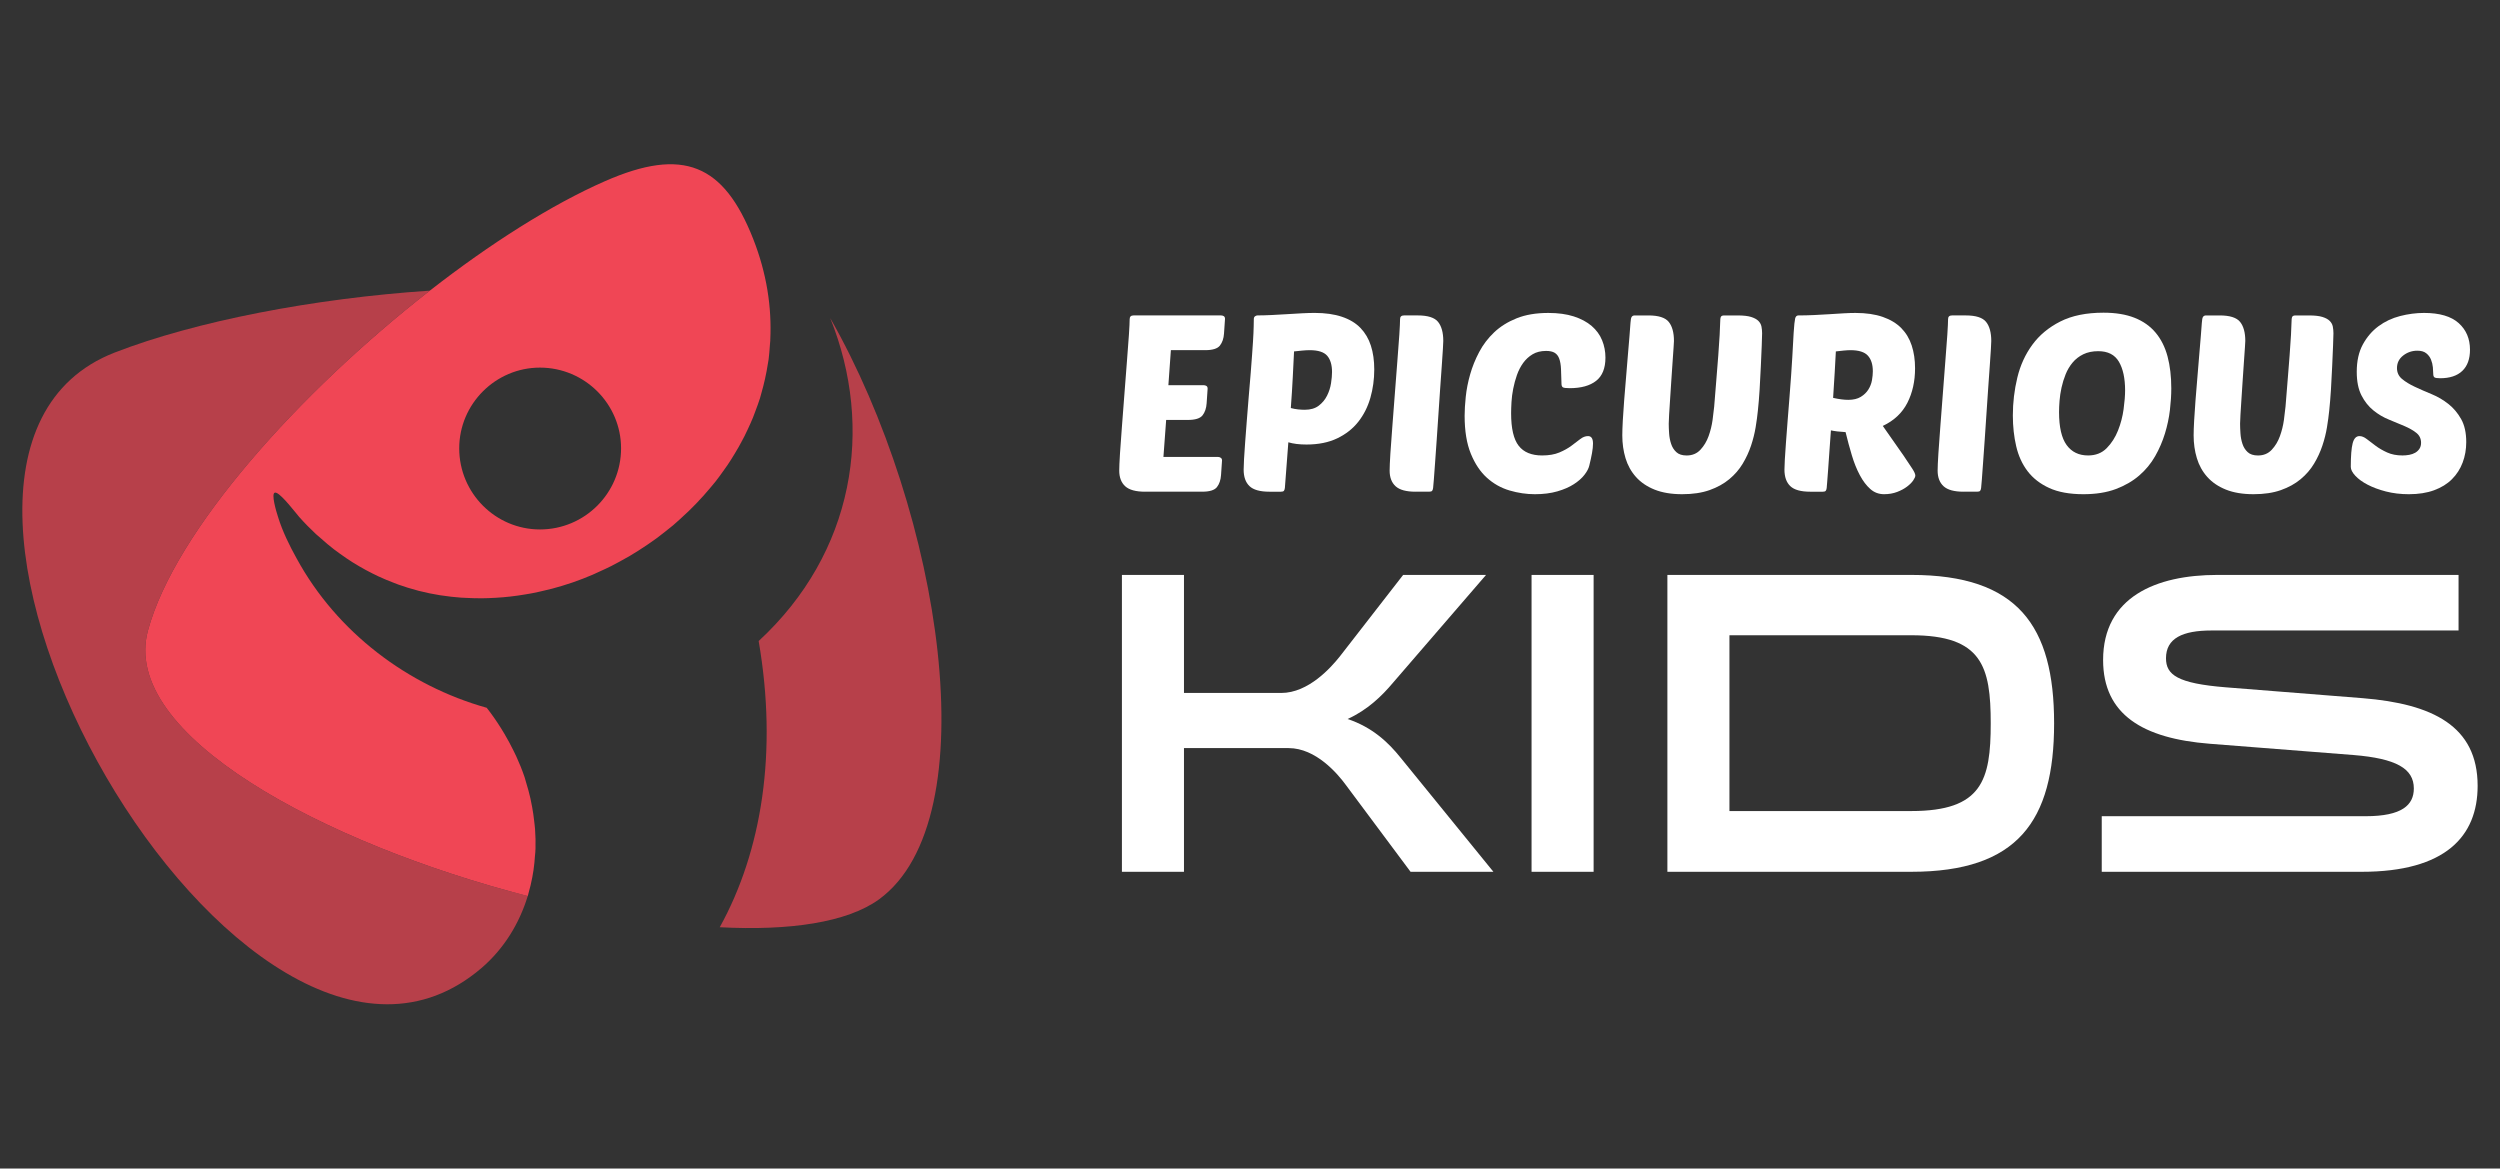
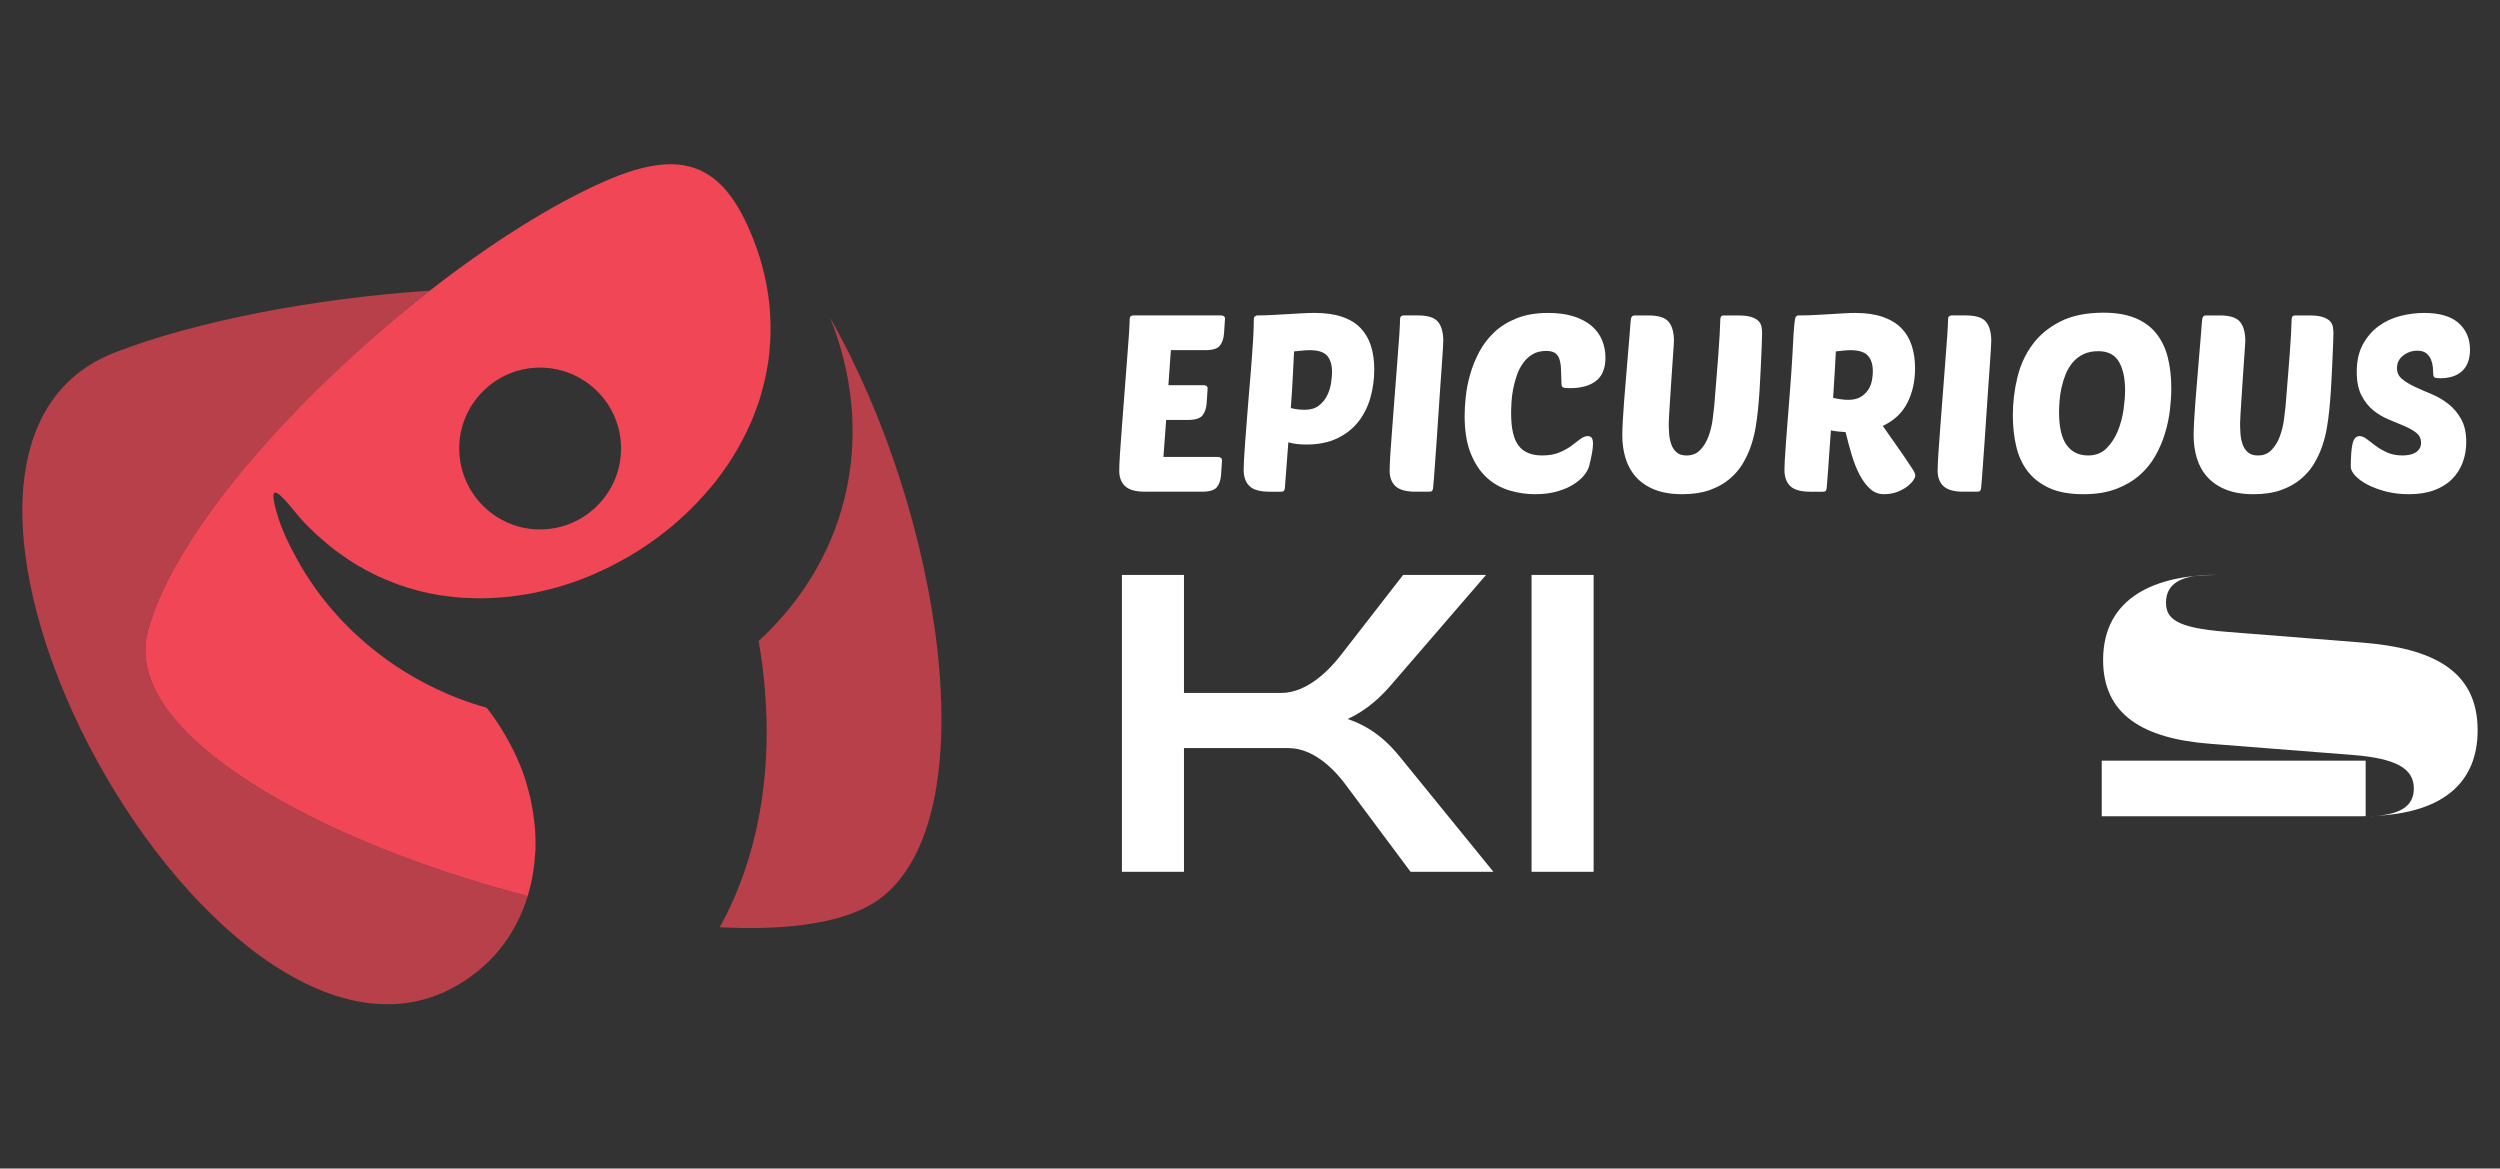
<svg xmlns="http://www.w3.org/2000/svg" version="1.1" id="Calque_1" x="0px" y="0px" width="227px" height="106.103px" viewBox="-54.875 -145 227 106.103" enable-background="new -54.875 -145 227 106.103" xml:space="preserve">
  <rect x="-54.875" y="-145" width="227" height="106.103" fill="#333333" stroke="none" />
  <g>
    <path opacity="0.7" fill="#F04655" enable-background="new    " d="M10.479-60.807c6.331,0.334,11.563-0.431,14.462-2.531   c9.997-7.294,5.665-35.054-4.431-52.78c4.031,10.03,2.165,21.327-6.499,29.325C15.744-76.767,14.312-67.738,10.479-60.807   L10.479-60.807z" />
    <g>
      <path opacity="0.7" fill="#F04655" enable-background="new    " d="M-22.862-93.943c-0.383-0.24-0.758-0.499-1.131-0.768    C-23.62-94.442-23.245-94.184-22.862-93.943z" />
      <path opacity="0.7" fill="#F04655" enable-background="new    " d="M-26.176-96.494c-0.523-0.49-1.036-1.008-1.53-1.564    C-27.212-97.501-26.699-96.984-26.176-96.494z" />
      <path opacity="0.7" fill="#F04655" enable-background="new    " d="M-24.56-95.126c-0.391-0.3-0.77-0.625-1.147-0.961    C-25.329-95.751-24.95-95.427-24.56-95.126z" />
      <path opacity="0.7" fill="#F04655" enable-background="new    " d="M-21.08-92.94c-0.4-0.2-0.796-0.415-1.187-0.644    C-21.875-93.355-21.48-93.141-21.08-92.94z" />
      <path opacity="0.7" fill="#F04655" enable-background="new    " d="M-19.184-92.105c-0.443-0.169-0.883-0.351-1.317-0.553    C-20.066-92.456-19.627-92.274-19.184-92.105z" />
      <path opacity="0.7" fill="#F04655" enable-background="new    " d="M-14.906-90.947c-0.655-0.104-1.308-0.239-1.955-0.404    C-16.213-91.187-15.562-91.052-14.906-90.947z" />
      <path opacity="0.7" fill="#F04655" enable-background="new    " d="M-6.298-67.297c-0.03,0.439-0.072,0.877-0.135,1.308    C-6.37-66.42-6.327-66.857-6.298-67.297z" />
      <path opacity="0.7" fill="#F04655" enable-background="new    " d="M-6.292-69.711c0.042,0.602,0.059,1.197,0.04,1.788    C-6.233-68.514-6.249-69.109-6.292-69.711z" />
      <path opacity="0.7" fill="#F04655" enable-background="new    " d="M-6.55-71.687c0.073,0.398,0.129,0.797,0.174,1.194    C-6.421-70.89-6.477-71.288-6.55-71.687z" />
      <path opacity="0.7" fill="#F04655" enable-background="new    " d="M-7.097-73.932c0.148,0.478,0.279,0.956,0.387,1.437    C-6.818-72.976-6.949-73.454-7.097-73.932z" />
      <path opacity="0.7" fill="#F04655" enable-background="new    " d="M-9.066-78.353c0.286,0.482,0.548,0.97,0.791,1.461    C-8.517-77.384-8.78-77.87-9.066-78.353z" />
      <path opacity="0.7" fill="#F04655" enable-background="new    " d="M-8.002-76.332c0.287,0.627,0.543,1.258,0.759,1.896    C-7.458-75.074-7.718-75.705-8.002-76.332z" />
      <path opacity="0.7" fill="#F04655" enable-background="new    " d="M-16.995-91.391c-0.573-0.15-1.141-0.326-1.704-0.526    C-18.135-91.717-17.567-91.541-16.995-91.391z" />
      <path opacity="0.7" fill="#F04655" enable-background="new    " d="M3.92-95.543c-0.268,0.182-0.537,0.359-0.809,0.532    C3.384-95.184,3.652-95.36,3.92-95.543z" />
-       <path opacity="0.7" fill="#F04655" enable-background="new    " d="M2.314-94.521c-0.3,0.176-0.603,0.344-0.909,0.509    C1.711-94.177,2.014-94.345,2.314-94.521z" />
      <path opacity="0.7" fill="#F04655" enable-background="new    " d="M0.638-93.604c-0.353,0.178-0.712,0.342-1.074,0.506    C-0.074-93.262,0.285-93.426,0.638-93.604z" />
      <path opacity="0.7" fill="#F04655" enable-background="new    " d="M6.868-97.854c-0.208,0.187-0.411,0.375-0.624,0.555    C6.458-97.479,6.661-97.667,6.868-97.854z" />
      <path opacity="0.7" fill="#F04655" enable-background="new    " d="M5.447-96.662c-0.24,0.188-0.479,0.376-0.724,0.556    C4.968-96.286,5.207-96.475,5.447-96.662z" />
      <path opacity="0.7" fill="#F04655" enable-background="new    " d="M-1.097-92.797c-0.587,0.246-1.181,0.479-1.783,0.687    C-2.277-92.317-1.684-92.549-1.097-92.797z" />
-       <path opacity="0.7" fill="#F04655" enable-background="new    " d="M-9.175-90.768c-0.44,0.038-0.88,0.063-1.32,0.08    C-10.055-90.704-9.615-90.729-9.175-90.768z" />
      <path opacity="0.7" fill="#F04655" enable-background="new    " d="M-13.008-90.731c-0.599-0.043-1.195-0.11-1.79-0.202    C-14.204-90.842-13.607-90.774-13.008-90.731z" />
      <path opacity="0.7" fill="#F04655" enable-background="new    " d="M-2.902-92.104c-0.604,0.208-1.213,0.39-1.829,0.555    C-4.115-91.714-3.505-91.896-2.902-92.104z" />
      <path opacity="0.7" fill="#F04655" enable-background="new    " d="M-11.096-90.674c-0.477,0.004-0.951-0.009-1.425-0.034    C-12.046-90.685-11.572-90.67-11.096-90.674z" />
      <path opacity="0.7" fill="#F04655" enable-background="new    " d="M-7.238-91.014c-0.432,0.07-0.865,0.134-1.299,0.183    C-8.103-90.88-7.67-90.943-7.238-91.014z" />
      <path opacity="0.7" fill="#F04655" enable-background="new    " d="M-5.257-91.422c-0.452,0.11-0.905,0.216-1.36,0.302    C-6.162-91.206-5.709-91.312-5.257-91.422z" />
      <path opacity="0.7" fill="#F04655" enable-background="new    " d="M-27.941-94.292c3.666,6.732,10.129,11.562,17.26,13.562    c0.48,0.609,0.91,1.236,1.31,1.871c-0.4-0.637-0.827-1.264-1.308-1.873c-7.13-2-13.594-6.829-17.259-13.56    c-0.667-1.2-1.268-2.435-1.667-3.699c-0.117-0.352-0.275-0.884-0.366-1.347c0.09,0.464,0.248,0.997,0.363,1.349    C-29.209-96.725-28.608-95.491-27.941-94.292z" />
-       <path opacity="0.7" fill="#F04655" enable-background="new    " d="M14.261-109.296c-0.043,0.146-0.077,0.299-0.122,0.444    C14.184-108.997,14.217-109.149,14.261-109.296z" />
      <path opacity="0.7" fill="#F04655" enable-background="new    " d="M14.917-112.36c-0.017,0.132-0.047,0.259-0.067,0.392    C14.87-112.102,14.9-112.229,14.917-112.36z" />
      <path opacity="0.7" fill="#F04655" enable-background="new    " d="M13.741-107.726c-0.08,0.213-0.155,0.429-0.241,0.641    C13.586-107.297,13.661-107.512,13.741-107.726z" />
      <path opacity="0.7" fill="#F04655" enable-background="new    " d="M12.185-104.387c-0.122,0.214-0.248,0.426-0.376,0.637    C11.938-103.961,12.063-104.172,12.185-104.387z" />
      <path opacity="0.7" fill="#F04655" enable-background="new    " d="M13.035-106.037c-0.103,0.219-0.205,0.438-0.314,0.655    C12.829-105.599,12.933-105.818,13.035-106.037z" />
      <path opacity="0.7" fill="#F04655" enable-background="new    " d="M-29.753-100.24c0.532,0.243,1.697,1.774,2.047,2.182    C-28.056-98.467-29.222-99.997-29.753-100.24z" />
      <path opacity="0.7" fill="#F04655" enable-background="new    " d="M11.203-102.795c-0.136,0.201-0.279,0.398-0.421,0.596    C10.924-102.396,11.067-102.594,11.203-102.795z" />
      <path opacity="0.7" fill="#F04655" enable-background="new    " d="M-41.436-87.76c2.458-9.081,13.789-21.652,25.587-30.849    c-10.574,0.703-21.315,2.787-28.619,5.623c-24.989,9.728,11.83,74.406,33.356,55.846c1.991-1.724,3.383-3.977,4.155-6.498    C-25.446-68.403-44.035-78.267-41.436-87.76z" />
      <path opacity="0.7" fill="#F04655" enable-background="new    " d="M-6.542-65.348c-0.095,0.5-0.209,0.991-0.351,1.474    C-6.753-64.356-6.636-64.848-6.542-65.348z" />
      <path opacity="0.7" fill="#F04655" enable-background="new    " d="M15.078-114.119c-0.003-0.003-0.007-0.005-0.01-0.006    c-0.01,0.194-0.028,0.388-0.043,0.581C15.04-113.735,15.069-113.925,15.078-114.119z" />
      <path opacity="0.7" fill="#F04655" enable-background="new    " d="M9.668-100.757c0.144-0.172,0.292-0.341,0.43-0.518    C9.96-101.099,9.812-100.929,9.668-100.757z" />
      <path fill="#F04655" d="M10.781-102.199c-0.222,0.312-0.445,0.623-0.683,0.925C10.336-101.576,10.56-101.888,10.781-102.199z" />
      <path fill="#F04655" d="M1.405-94.012c-0.254,0.138-0.508,0.277-0.767,0.408C0.897-93.734,1.15-93.874,1.405-94.012z" />
      <path fill="#F04655" d="M-6.617-91.12c-0.207,0.041-0.414,0.07-0.622,0.106C-7.031-91.05-6.824-91.079-6.617-91.12z" />
      <path fill="#F04655" d="M-8.538-90.831c-0.212,0.024-0.424,0.044-0.637,0.063C-8.962-90.787-8.75-90.807-8.538-90.831z" />
      <path fill="#F04655" d="M-10.495-90.688c-0.2,0.005-0.401,0.013-0.601,0.014C-10.896-90.674-10.695-90.683-10.495-90.688z" />
      <path fill="#F04655" d="M6.245-97.299c-0.261,0.219-0.53,0.428-0.797,0.637C5.715-96.871,5.983-97.08,6.245-97.299z" />
      <path fill="#F04655" d="M6.868-97.854c1.006-0.9,1.942-1.87,2.8-2.903C8.813-99.724,7.875-98.754,6.868-97.854z" />
      <path fill="#F04655" d="M-0.436-93.098c-0.221,0.1-0.438,0.206-0.661,0.301C-0.874-92.892-0.656-92.998-0.436-93.098z" />
      <path fill="#F04655" d="M-29.972-99.338c-0.092-0.462-0.117-0.854,0.033-0.92C-30.089-100.191-30.063-99.8-29.972-99.338z" />
      <path fill="#F04655" d="M3.111-95.011c-0.264,0.167-0.53,0.331-0.797,0.49C2.583-94.68,2.848-94.844,3.111-95.011z" />
      <path fill="#F04655" d="M-4.73-91.549c-0.174,0.047-0.351,0.084-0.526,0.127C-5.081-91.465-4.904-91.502-4.73-91.549z" />
      <path fill="#F04655" d="M-2.88-92.11c-0.007,0.004-0.015,0.005-0.022,0.007C-2.895-92.105-2.887-92.106-2.88-92.11z" />
      <path fill="#F04655" d="M4.723-96.106c-0.265,0.194-0.533,0.379-0.803,0.563C4.19-95.728,4.458-95.912,4.723-96.106z" />
      <path fill="#F04655" d="M11.809-103.75c-0.196,0.322-0.395,0.642-0.606,0.955C11.414-103.108,11.613-103.428,11.809-103.75z" />
      <path fill="#F04655" d="M-8.275-76.892c0.091,0.185,0.188,0.372,0.272,0.56C-8.087-76.52-8.184-76.705-8.275-76.892z" />
      <path fill="#F04655" d="M-6.433-65.989c-0.032,0.216-0.069,0.429-0.108,0.642C-6.501-65.561-6.465-65.773-6.433-65.989z" />
      <path fill="#F04655" d="M15.025-113.544c-0.029,0.396-0.056,0.792-0.108,1.184C14.969-112.752,14.996-113.148,15.025-113.544z" />
      <path fill="#F04655" d="M14.85-111.969c-0.139,0.908-0.338,1.8-0.589,2.673C14.513-110.169,14.71-111.061,14.85-111.969z" />
      <path fill="#F04655" d="M-7.244-74.437c0.056,0.167,0.095,0.336,0.146,0.505C-7.149-74.101-7.188-74.27-7.244-74.437z" />
      <path fill="#F04655" d="M-9.372-78.859c0.107,0.168,0.206,0.338,0.306,0.507C-9.167-78.521-9.265-78.691-9.372-78.859z" />
      <path fill="#F04655" d="M-6.71-72.495c0.062,0.27,0.112,0.539,0.16,0.809C-6.598-71.957-6.648-72.225-6.71-72.495z" />
      <path fill="#F04655" d="M-25.707-96.087c-0.157-0.138-0.315-0.265-0.47-0.407C-26.022-96.352-25.864-96.225-25.707-96.087z" />
      <path fill="#F04655" d="M-12.521-90.708c-0.162-0.009-0.324-0.012-0.487-0.023C-12.845-90.72-12.683-90.717-12.521-90.708z" />
      <path fill="#F04655" d="M-6.376-70.492c0.029,0.261,0.066,0.521,0.084,0.781C-6.31-69.971-6.347-70.231-6.376-70.492z" />
      <path fill="#F04655" d="M-6.949-63.636c0.024-0.077,0.034-0.16,0.057-0.238c-0.023,0.078-0.04,0.159-0.064,0.236    C-6.953-63.637-6.952-63.637-6.949-63.636z" />
      <path fill="#F04655" d="M13.5-107.085c-0.144,0.354-0.304,0.701-0.465,1.048C13.196-106.384,13.356-106.73,13.5-107.085z" />
      <path fill="#F04655" d="M-18.698-91.917c-0.163-0.058-0.323-0.126-0.485-0.188C-19.021-92.043-18.861-91.975-18.698-91.917z" />
      <path fill="#F04655" d="M12.721-105.382c-0.17,0.336-0.35,0.667-0.536,0.995C12.371-104.715,12.55-105.046,12.721-105.382z" />
      <path fill="#F04655" d="M-16.86-91.352c-0.045-0.013-0.089-0.028-0.134-0.039C-16.949-91.38-16.906-91.364-16.86-91.352z" />
      <path fill="#F04655" d="M-14.798-90.934c-0.036-0.006-0.072-0.008-0.107-0.014C-14.871-90.941-14.834-90.939-14.798-90.934z" />
      <path fill="#F04655" d="M-22.267-93.584c-0.199-0.116-0.398-0.235-0.595-0.359C-22.665-93.819-22.466-93.7-22.267-93.584z" />
      <path fill="#F04655" d="M-6.251-67.923c-0.006,0.21-0.032,0.417-0.046,0.626C-6.283-67.506-6.259-67.711-6.251-67.923z" />
      <path fill="#F04655" d="M14.139-108.852c-0.118,0.38-0.259,0.754-0.398,1.126C13.879-108.098,14.021-108.472,14.139-108.852z" />
      <path fill="#F04655" d="M-23.993-94.711c-0.188-0.138-0.381-0.271-0.566-0.415C-24.374-94.981-24.182-94.849-23.993-94.711z" />
      <path fill="#F04655" d="M-20.501-92.658c-0.195-0.088-0.386-0.187-0.579-0.282C-20.887-92.845-20.696-92.746-20.501-92.658z" />
      <path fill="#F04655" d="M13.512-123.315c-2.666-6.764-6.332-8.363-13.462-5.231c-4.839,2.124-10.419,5.668-15.898,9.938    c-11.798,9.196-23.129,21.768-25.587,30.849c-2.599,9.493,15.99,19.356,34.479,24.122c0.024-0.077,0.042-0.158,0.064-0.236    c0.141-0.482,0.255-0.974,0.351-1.474c0.04-0.213,0.077-0.426,0.108-0.642c0.063-0.431,0.105-0.868,0.135-1.308    c0.015-0.209,0.041-0.416,0.046-0.626c0.019-0.591,0.002-1.187-0.04-1.788c-0.018-0.26-0.055-0.521-0.084-0.781    c-0.045-0.397-0.101-0.796-0.174-1.194c-0.048-0.27-0.099-0.539-0.16-0.809c-0.108-0.48-0.239-0.959-0.387-1.437    c-0.052-0.169-0.09-0.338-0.146-0.505c-0.216-0.638-0.472-1.269-0.759-1.896c-0.085-0.188-0.181-0.375-0.272-0.56    c-0.243-0.491-0.505-0.979-0.791-1.461c-0.1-0.169-0.199-0.339-0.306-0.507c-0.4-0.635-0.83-1.262-1.31-1.871    c-7.131-2-13.594-6.829-17.26-13.562c-0.667-1.199-1.268-2.433-1.667-3.697c-0.115-0.352-0.273-0.885-0.363-1.349    c-0.092-0.462-0.117-0.854,0.033-0.92c0.045-0.025,0.109-0.017,0.185,0.018c0.532,0.243,1.697,1.773,2.047,2.182    c0.495,0.557,1.007,1.074,1.53,1.564c0.154,0.143,0.313,0.27,0.47,0.407c0.377,0.336,0.756,0.661,1.147,0.961    c0.186,0.145,0.378,0.277,0.566,0.415c0.373,0.269,0.748,0.527,1.131,0.768c0.197,0.124,0.396,0.243,0.595,0.359    c0.391,0.229,0.787,0.443,1.187,0.644c0.193,0.096,0.384,0.194,0.579,0.282c0.435,0.202,0.874,0.384,1.317,0.553    c0.162,0.063,0.322,0.131,0.485,0.188c0.563,0.2,1.131,0.376,1.704,0.526c0.045,0.011,0.089,0.026,0.134,0.039    c0.647,0.165,1.299,0.3,1.955,0.404c0.035,0.006,0.071,0.008,0.107,0.014c0.595,0.092,1.191,0.159,1.79,0.202    c0.163,0.012,0.325,0.015,0.487,0.023c0.475,0.025,0.949,0.038,1.425,0.034c0.199-0.001,0.4-0.009,0.601-0.014    c0.44-0.017,0.88-0.042,1.32-0.08c0.213-0.02,0.425-0.039,0.637-0.063c0.435-0.049,0.868-0.112,1.299-0.183    c0.208-0.036,0.415-0.065,0.622-0.106c0.455-0.086,0.908-0.191,1.36-0.302c0.176-0.043,0.353-0.08,0.526-0.127    c0.615-0.165,1.225-0.347,1.829-0.555c0.007-0.002,0.015-0.003,0.022-0.007c0.603-0.207,1.196-0.44,1.783-0.687    c0.223-0.095,0.44-0.201,0.661-0.301c0.362-0.164,0.721-0.328,1.074-0.506c0.258-0.131,0.512-0.271,0.767-0.408    c0.307-0.165,0.609-0.333,0.909-0.509c0.267-0.159,0.534-0.323,0.797-0.49c0.272-0.173,0.542-0.351,0.809-0.532    c0.27-0.185,0.538-0.369,0.803-0.563c0.245-0.18,0.484-0.368,0.724-0.556c0.267-0.209,0.536-0.418,0.797-0.637    c0.213-0.18,0.416-0.368,0.624-0.555c1.006-0.9,1.944-1.87,2.8-2.903c0.144-0.172,0.292-0.342,0.43-0.518    c0.238-0.302,0.461-0.613,0.683-0.925c0.143-0.197,0.286-0.395,0.421-0.596c0.211-0.313,0.411-0.633,0.606-0.955    c0.128-0.211,0.254-0.423,0.376-0.637c0.186-0.328,0.365-0.659,0.536-0.995c0.109-0.217,0.212-0.437,0.314-0.655    c0.161-0.347,0.321-0.694,0.465-1.048c0.086-0.212,0.161-0.428,0.241-0.641c0.139-0.372,0.28-0.746,0.398-1.126    c0.045-0.146,0.079-0.298,0.122-0.444c0.251-0.873,0.45-1.765,0.589-2.673c0.02-0.133,0.05-0.26,0.067-0.392    c0.052-0.392,0.079-0.788,0.108-1.184c0.015-0.193,0.033-0.387,0.043-0.581C15.211-117.076,14.752-120.165,13.512-123.315z     M-5.847-96.926c-4.032,0-7.331-3.299-7.331-7.364c0-4.031,3.298-7.331,7.331-7.331c4.065,0,7.365,3.3,7.365,7.331    C1.518-100.224-1.782-96.926-5.847-96.926z" />
    </g>
    <g>
      <g>
        <path fill="#FFFFFF" d="M73.204-65.841l-5.875-7.883c-0.749-1.024-2.718-3.349-5.201-3.349H52.63v11.231h-5.635v-26.956h5.635     v10.719h8.828c2.482,0,4.532-2.324,5.319-3.311l5.754-7.408h7.528l-8.434,9.773c-1.025,1.222-2.325,2.484-4.138,3.311     c2.247,0.75,3.705,2.129,4.808,3.508l8.431,10.365L73.204-65.841L73.204-65.841z" />
        <path fill="#FFFFFF" d="M89.825-92.797v26.956H84.19v-26.956H89.825z" />
-         <path fill="#FFFFFF" d="M96.524-92.797h22.146c9.657,0,12.968,4.609,12.968,13.477c0,8.868-3.311,13.479-12.968,13.479H96.524     V-92.797z M118.671-87.319h-16.513v15.962h16.513c6.427,0,7.212-2.799,7.212-7.961C125.883-84.482,125.098-87.319,118.671-87.319     z" />
-         <path fill="#FFFFFF" d="M159.927-70.888c3.31,0,4.374-1.022,4.374-2.52c0-1.813-1.616-2.722-5.478-3.036l-13.043-1.022     c-6.072-0.475-9.693-2.641-9.693-7.606c0-5.715,4.806-7.725,10.362-7.725h21.913v5.045h-22.426c-2.639,0-4.139,0.708-4.139,2.521     c0,1.498,1.025,2.286,5.44,2.64l12.414,0.985c6.346,0.514,10.443,2.524,10.443,7.962c0,4.572-2.918,7.803-10.523,7.803h-23.608     v-5.047H159.927z" />
+         <path fill="#FFFFFF" d="M159.927-70.888c3.31,0,4.374-1.022,4.374-2.52c0-1.813-1.616-2.722-5.478-3.036l-13.043-1.022     c-6.072-0.475-9.693-2.641-9.693-7.606c0-5.715,4.806-7.725,10.362-7.725h21.913h-22.426c-2.639,0-4.139,0.708-4.139,2.521     c0,1.498,1.025,2.286,5.44,2.64l12.414,0.985c6.346,0.514,10.443,2.524,10.443,7.962c0,4.572-2.918,7.803-10.523,7.803h-23.608     v-5.047H159.927z" />
      </g>
    </g>
    <g>
      <path fill="#FFFFFF" d="M49.097-100.353c-0.842,0-1.442-0.165-1.804-0.495c-0.36-0.331-0.541-0.805-0.541-1.421    c0-0.301,0.022-0.815,0.067-1.544c0.045-0.729,0.105-1.56,0.18-2.492c0.075-0.932,0.15-1.916,0.226-2.953s0.15-2.015,0.226-2.932    c0.075-0.917,0.135-1.721,0.18-2.412c0.045-0.69,0.068-1.165,0.068-1.42c0-0.226,0.12-0.338,0.36-0.338h7.937    c0.09,0,0.172,0.022,0.248,0.066c0.075,0.046,0.112,0.129,0.112,0.248l-0.09,1.33c-0.03,0.452-0.154,0.816-0.372,1.094    c-0.218,0.278-0.665,0.417-1.342,0.417h-3.111l-0.226,3.18h3.202c0.09,0,0.172,0.022,0.248,0.067s0.113,0.128,0.113,0.248    l-0.09,1.33c-0.03,0.451-0.155,0.815-0.372,1.094c-0.218,0.278-0.665,0.417-1.341,0.417h-1.962l-0.248,3.359h4.96    c0.09,0,0.172,0.026,0.248,0.079s0.113,0.132,0.113,0.236l-0.09,1.33c-0.031,0.451-0.154,0.815-0.372,1.094    c-0.218,0.278-0.665,0.417-1.342,0.417H49.097z" />
      <path fill="#FFFFFF" d="M60.393-100.353c-0.857,0-1.462-0.169-1.815-0.508c-0.353-0.338-0.53-0.837-0.53-1.498    c0-0.196,0.011-0.508,0.034-0.937c0.022-0.429,0.056-0.936,0.101-1.521c0.045-0.587,0.093-1.225,0.146-1.917    c0.053-0.69,0.109-1.397,0.169-2.119c0.075-0.887,0.139-1.649,0.192-2.288c0.052-0.639,0.094-1.188,0.124-1.646    c0.03-0.458,0.056-0.842,0.079-1.149c0.023-0.309,0.038-0.579,0.045-0.813c0.007-0.232,0.015-0.447,0.022-0.643    c0.007-0.195,0.011-0.405,0.011-0.631c0-0.121,0.038-0.207,0.113-0.26s0.15-0.078,0.226-0.078c0.391,0,0.819-0.013,1.285-0.035    c0.466-0.021,0.932-0.048,1.398-0.078c0.465-0.03,0.917-0.057,1.352-0.079c0.436-0.022,0.819-0.034,1.15-0.034    c0.962,0,1.789,0.117,2.48,0.351c0.691,0.232,1.251,0.57,1.68,1.014c0.428,0.444,0.744,0.981,0.947,1.612s0.305,1.353,0.305,2.164    c0,0.888-0.117,1.74-0.35,2.559c-0.233,0.819-0.597,1.545-1.093,2.176c-0.496,0.632-1.135,1.136-1.917,1.511    c-0.781,0.376-1.713,0.563-2.795,0.563c-0.646,0-1.195-0.067-1.646-0.203l-0.315,4.149c-0.016,0.12-0.045,0.207-0.09,0.259    c-0.045,0.053-0.135,0.079-0.271,0.079H60.393z M64.045-113.204c-0.195,0-0.414,0.012-0.654,0.034    c-0.241,0.022-0.496,0.05-0.767,0.079c-0.03,0.631-0.067,1.397-0.113,2.3c-0.045,0.901-0.105,1.849-0.18,2.841    c0.226,0.06,0.447,0.102,0.665,0.124s0.417,0.033,0.598,0.033c0.526,0,0.95-0.124,1.274-0.372    c0.323-0.247,0.575-0.552,0.755-0.912c0.18-0.361,0.3-0.737,0.36-1.128s0.09-0.729,0.09-1.015c0-0.646-0.147-1.139-0.439-1.477    C65.342-113.034,64.812-113.204,64.045-113.204z" />
      <path fill="#FFFFFF" d="M73.649-100.353c-0.842,0-1.443-0.165-1.804-0.495c-0.361-0.331-0.541-0.805-0.541-1.421    c0-0.301,0.022-0.815,0.067-1.544c0.045-0.729,0.105-1.56,0.181-2.492c0.075-0.932,0.15-1.916,0.226-2.953s0.15-2.015,0.226-2.932    c0.075-0.917,0.135-1.721,0.18-2.412c0.045-0.69,0.067-1.165,0.067-1.42c0-0.226,0.12-0.338,0.361-0.338h1.24    c0.917,0,1.533,0.195,1.849,0.586s0.474,0.97,0.474,1.736c0,0.075-0.012,0.314-0.034,0.721s-0.056,0.917-0.102,1.533    c-0.045,0.616-0.094,1.304-0.146,2.063c-0.053,0.758-0.105,1.536-0.157,2.333c-0.053,0.797-0.106,1.575-0.158,2.333    c-0.053,0.76-0.102,1.447-0.146,2.063c-0.045,0.616-0.083,1.131-0.113,1.544c-0.03,0.414-0.053,0.665-0.067,0.756    c-0.016,0.12-0.045,0.207-0.09,0.259c-0.045,0.053-0.135,0.079-0.271,0.079H73.649z" />
      <path fill="#FFFFFF" d="M85.148-103.645c0.616,0,1.139-0.09,1.567-0.27c0.428-0.181,0.792-0.384,1.093-0.609    s0.567-0.429,0.801-0.608c0.232-0.181,0.469-0.271,0.71-0.271c0.3,0,0.45,0.226,0.45,0.677c0,0.24-0.029,0.53-0.09,0.868    s-0.143,0.718-0.248,1.139c-0.06,0.256-0.206,0.533-0.439,0.834c-0.232,0.301-0.553,0.583-0.958,0.846    c-0.405,0.264-0.905,0.481-1.499,0.654c-0.595,0.172-1.274,0.259-2.041,0.259s-1.533-0.113-2.3-0.338    c-0.767-0.226-1.45-0.609-2.051-1.149c-0.602-0.542-1.09-1.271-1.466-2.188s-0.564-2.067-0.564-3.45    c0-0.495,0.035-1.07,0.102-1.724c0.068-0.654,0.199-1.327,0.396-2.019c0.194-0.691,0.469-1.371,0.822-2.04    s0.808-1.266,1.364-1.793c0.556-0.526,1.236-0.95,2.04-1.273s1.763-0.485,2.875-0.485c0.887,0,1.657,0.105,2.311,0.315    c0.654,0.212,1.195,0.501,1.624,0.868c0.428,0.369,0.744,0.801,0.947,1.297s0.304,1.022,0.304,1.578    c0,0.962-0.282,1.665-0.846,2.108s-1.364,0.665-2.401,0.665c-0.331,0-0.537-0.026-0.62-0.079    c-0.082-0.053-0.124-0.161-0.124-0.327c-0.015-0.51-0.029-0.954-0.044-1.33c-0.016-0.375-0.068-0.688-0.159-0.936    c-0.089-0.248-0.229-0.429-0.416-0.541c-0.188-0.113-0.448-0.169-0.777-0.169c-0.481,0-0.892,0.102-1.229,0.305    c-0.339,0.202-0.624,0.466-0.856,0.789c-0.233,0.323-0.421,0.688-0.564,1.093c-0.143,0.405-0.255,0.819-0.338,1.24    s-0.135,0.826-0.157,1.218c-0.022,0.391-0.034,0.729-0.034,1.014c0,1.384,0.229,2.368,0.688,2.954    C83.476-103.938,84.187-103.645,85.148-103.645z" />
      <path fill="#FFFFFF" d="M104.739-107.703c-0.045,0.451-0.112,0.952-0.202,1.5c-0.091,0.549-0.229,1.104-0.417,1.668    c-0.188,0.563-0.44,1.109-0.756,1.635c-0.315,0.526-0.722,0.996-1.218,1.409c-0.496,0.414-1.093,0.744-1.792,0.992    s-1.53,0.372-2.491,0.372c-0.978,0-1.812-0.14-2.503-0.417c-0.691-0.278-1.255-0.661-1.69-1.149    c-0.437-0.488-0.752-1.057-0.947-1.703c-0.195-0.646-0.293-1.337-0.293-2.073c0-0.331,0.015-0.778,0.045-1.343    c0.03-0.563,0.071-1.175,0.124-1.837c0.053-0.661,0.108-1.349,0.17-2.063c0.06-0.714,0.115-1.395,0.168-2.041    c0.053-0.646,0.102-1.229,0.147-1.747c0.045-0.519,0.075-0.913,0.089-1.184c0.016-0.286,0.053-0.47,0.113-0.552    c0.061-0.083,0.149-0.124,0.271-0.124h1.24c0.916,0,1.533,0.195,1.849,0.586c0.316,0.391,0.474,0.97,0.474,1.736    c0,0.044-0.012,0.243-0.034,0.597c-0.021,0.354-0.053,0.786-0.09,1.297c-0.038,0.511-0.075,1.067-0.113,1.668    c-0.037,0.602-0.075,1.173-0.112,1.714c-0.038,0.541-0.068,1.015-0.09,1.42c-0.022,0.405-0.034,0.677-0.034,0.812    c0,0.257,0.012,0.549,0.034,0.88c0.021,0.331,0.082,0.646,0.181,0.946c0.097,0.302,0.255,0.553,0.473,0.755    c0.218,0.203,0.53,0.305,0.937,0.305c0.51,0,0.928-0.172,1.251-0.519c0.322-0.345,0.571-0.758,0.744-1.24    c0.172-0.48,0.292-0.969,0.36-1.465s0.116-0.901,0.146-1.218c0.061-0.767,0.124-1.555,0.191-2.367    c0.068-0.812,0.128-1.57,0.181-2.276c0.053-0.707,0.094-1.323,0.124-1.85c0.03-0.525,0.045-0.887,0.045-1.082    c0-0.3,0.023-0.492,0.067-0.574c0.045-0.083,0.144-0.124,0.294-0.124h1.239c0.511,0,0.913,0.045,1.207,0.135    c0.292,0.091,0.515,0.211,0.665,0.36c0.149,0.15,0.243,0.323,0.281,0.519c0.037,0.195,0.057,0.398,0.057,0.608    c0,0.196-0.012,0.563-0.033,1.105c-0.023,0.541-0.05,1.157-0.08,1.849s-0.067,1.405-0.112,2.143    C104.853-108.904,104.8-108.258,104.739-107.703z" />
      <path fill="#FFFFFF" d="M109.498-100.353c-0.857,0-1.463-0.169-1.815-0.508c-0.354-0.338-0.53-0.837-0.53-1.498    c0-0.182,0.012-0.485,0.034-0.913c0.022-0.429,0.057-0.937,0.102-1.522c0.045-0.587,0.094-1.229,0.146-1.928    c0.053-0.698,0.108-1.409,0.169-2.131c0.12-1.518,0.206-2.75,0.26-3.697c0.053-0.946,0.093-1.69,0.124-2.231    c0.044-0.677,0.09-1.109,0.135-1.297c0.046-0.188,0.143-0.281,0.293-0.281c0.466,0,0.943-0.013,1.432-0.035    c0.488-0.021,0.959-0.048,1.41-0.078c0.45-0.03,0.875-0.057,1.272-0.079c0.399-0.022,0.756-0.034,1.071-0.034    c0.962,0,1.789,0.121,2.48,0.361c0.69,0.241,1.251,0.579,1.68,1.015s0.744,0.962,0.946,1.578c0.203,0.616,0.305,1.308,0.305,2.074    c0,1.173-0.232,2.218-0.698,3.134c-0.467,0.917-1.211,1.616-2.232,2.097l1.894,2.705c0.346,0.512,0.608,0.906,0.789,1.184    c0.181,0.279,0.271,0.485,0.271,0.621c0,0.104-0.064,0.252-0.191,0.439c-0.128,0.188-0.315,0.376-0.563,0.563    c-0.248,0.188-0.549,0.35-0.902,0.484s-0.747,0.203-1.183,0.203c-0.481,0-0.899-0.157-1.252-0.474    c-0.354-0.315-0.67-0.732-0.946-1.252c-0.278-0.518-0.52-1.115-0.723-1.792c-0.203-0.676-0.395-1.383-0.574-2.119    c-0.541-0.03-0.985-0.083-1.33-0.158c-0.046,0.662-0.091,1.293-0.136,1.895s-0.083,1.139-0.113,1.611    c-0.029,0.475-0.06,0.865-0.089,1.173c-0.031,0.308-0.046,0.493-0.046,0.553c-0.016,0.12-0.045,0.207-0.091,0.259    c-0.044,0.053-0.135,0.079-0.27,0.079H109.498z M113.15-113.204c-0.181,0-0.384,0.012-0.609,0.034s-0.467,0.05-0.721,0.079    c-0.031,0.526-0.064,1.153-0.102,1.882c-0.038,0.729-0.087,1.508-0.146,2.335c0.525,0.12,0.983,0.18,1.375,0.18    c0.466,0,0.846-0.091,1.138-0.271c0.294-0.181,0.522-0.402,0.688-0.665c0.164-0.263,0.274-0.545,0.327-0.846    c0.052-0.301,0.078-0.571,0.078-0.812c0-0.616-0.15-1.09-0.451-1.42C114.427-113.038,113.901-113.204,113.15-113.204z" />
      <path fill="#FFFFFF" d="M123.407-100.353c-0.842,0-1.443-0.165-1.804-0.495c-0.36-0.331-0.541-0.805-0.541-1.421    c0-0.301,0.022-0.815,0.068-1.544c0.044-0.729,0.104-1.56,0.18-2.492c0.074-0.932,0.149-1.916,0.226-2.953    c0.074-1.037,0.149-2.015,0.225-2.932s0.136-1.721,0.181-2.412c0.045-0.69,0.068-1.165,0.068-1.42c0-0.226,0.12-0.338,0.36-0.338    h1.24c0.916,0,1.533,0.195,1.849,0.586s0.473,0.97,0.473,1.736c0,0.075-0.011,0.314-0.033,0.721s-0.057,0.917-0.102,1.533    s-0.095,1.304-0.146,2.063c-0.053,0.758-0.105,1.536-0.158,2.333s-0.104,1.575-0.157,2.333c-0.053,0.76-0.102,1.447-0.147,2.063    c-0.044,0.616-0.082,1.131-0.112,1.544c-0.029,0.414-0.052,0.665-0.067,0.756c-0.015,0.12-0.045,0.207-0.09,0.259    c-0.045,0.053-0.135,0.079-0.271,0.079H123.407z" />
      <path fill="#FFFFFF" d="M136.123-116.608c1.097,0,2.037,0.154,2.817,0.462c0.782,0.309,1.421,0.76,1.917,1.354    s0.857,1.315,1.083,2.164c0.226,0.85,0.338,1.815,0.338,2.897c0,0.602-0.042,1.255-0.124,1.962    c-0.083,0.706-0.233,1.417-0.451,2.13c-0.218,0.714-0.515,1.401-0.891,2.063c-0.376,0.661-0.86,1.247-1.454,1.759    c-0.594,0.511-1.305,0.92-2.131,1.229c-0.826,0.308-1.804,0.462-2.931,0.462c-1.247,0-2.281-0.188-3.101-0.563    c-0.819-0.376-1.473-0.884-1.961-1.522s-0.834-1.394-1.037-2.265c-0.203-0.872-0.305-1.805-0.305-2.797    c0-1.173,0.136-2.317,0.406-3.438s0.725-2.116,1.364-2.987c0.638-0.872,1.483-1.575,2.536-2.108    C133.252-116.341,134.56-116.608,136.123-116.608z M135.65-113.113c-0.527,0-0.981,0.095-1.365,0.282    c-0.383,0.188-0.707,0.439-0.97,0.755s-0.473,0.669-0.63,1.06c-0.158,0.391-0.282,0.793-0.373,1.206    c-0.09,0.413-0.15,0.812-0.18,1.195c-0.03,0.383-0.046,0.725-0.046,1.025c0,1.368,0.229,2.367,0.688,2.999    c0.459,0.631,1.108,0.946,1.951,0.946c0.69,0,1.254-0.221,1.69-0.665c0.437-0.443,0.778-0.977,1.026-1.601    c0.247-0.624,0.417-1.27,0.507-1.938s0.136-1.236,0.136-1.703c0-1.097-0.188-1.964-0.563-2.604    C137.145-112.794,136.521-113.113,135.65-113.113z" />
      <path fill="#FFFFFF" d="M156.617-107.703c-0.045,0.451-0.113,0.952-0.203,1.5c-0.09,0.549-0.229,1.104-0.417,1.668    s-0.439,1.109-0.755,1.635c-0.315,0.526-0.722,0.996-1.218,1.409c-0.496,0.414-1.093,0.744-1.793,0.992    c-0.698,0.248-1.529,0.372-2.49,0.372c-0.979,0-1.812-0.14-2.503-0.417c-0.691-0.278-1.255-0.661-1.691-1.149    s-0.752-1.057-0.946-1.703c-0.196-0.646-0.294-1.337-0.294-2.073c0-0.331,0.016-0.778,0.046-1.343    c0.029-0.563,0.071-1.175,0.124-1.837c0.053-0.661,0.108-1.349,0.169-2.063c0.06-0.714,0.116-1.395,0.169-2.041    c0.053-0.646,0.102-1.229,0.146-1.747c0.046-0.519,0.075-0.913,0.09-1.184c0.016-0.286,0.053-0.47,0.113-0.552    c0.06-0.083,0.149-0.124,0.27-0.124h1.241c0.916,0,1.533,0.195,1.849,0.586s0.474,0.97,0.474,1.736    c0,0.044-0.012,0.243-0.034,0.597s-0.053,0.786-0.09,1.297c-0.038,0.511-0.075,1.067-0.113,1.668    c-0.037,0.602-0.075,1.173-0.112,1.714c-0.038,0.541-0.068,1.015-0.09,1.42c-0.022,0.405-0.034,0.677-0.034,0.812    c0,0.257,0.012,0.549,0.034,0.88c0.021,0.331,0.081,0.646,0.18,0.946c0.098,0.302,0.255,0.553,0.474,0.755    c0.217,0.203,0.53,0.305,0.936,0.305c0.511,0,0.928-0.172,1.252-0.519c0.322-0.345,0.57-0.758,0.743-1.24    c0.173-0.48,0.293-0.969,0.361-1.465c0.067-0.496,0.116-0.901,0.146-1.218c0.06-0.767,0.123-1.555,0.191-2.367    c0.067-0.812,0.128-1.57,0.18-2.276c0.053-0.707,0.095-1.323,0.125-1.85c0.029-0.525,0.045-0.887,0.045-1.082    c0-0.3,0.022-0.492,0.067-0.574c0.045-0.083,0.143-0.124,0.293-0.124h1.24c0.511,0,0.913,0.045,1.206,0.135    c0.293,0.091,0.515,0.211,0.665,0.36c0.15,0.15,0.244,0.323,0.282,0.519c0.037,0.195,0.057,0.398,0.057,0.608    c0,0.196-0.012,0.563-0.034,1.105c-0.022,0.541-0.05,1.157-0.079,1.849c-0.03,0.691-0.067,1.405-0.112,2.143    C156.729-108.904,156.677-108.258,156.617-107.703z" />
      <path fill="#FFFFFF" d="M165.229-116.586c1.413,0,2.461,0.309,3.146,0.925c0.684,0.617,1.025,1.421,1.025,2.413    c0,0.842-0.233,1.484-0.699,1.927c-0.466,0.443-1.135,0.665-2.006,0.665c-0.271,0-0.444-0.026-0.519-0.078    c-0.076-0.053-0.113-0.162-0.113-0.327c0-0.15-0.011-0.346-0.033-0.587c-0.022-0.24-0.079-0.473-0.17-0.698    c-0.09-0.226-0.232-0.418-0.429-0.575c-0.194-0.158-0.466-0.236-0.811-0.236c-0.481,0-0.91,0.146-1.286,0.439    c-0.375,0.293-0.563,0.673-0.563,1.139c0,0.406,0.154,0.736,0.462,0.992c0.309,0.256,0.696,0.492,1.162,0.709    c0.466,0.219,0.973,0.44,1.521,0.666s1.057,0.522,1.522,0.891c0.465,0.368,0.853,0.827,1.16,1.375    c0.309,0.549,0.462,1.244,0.462,2.086c0,0.661-0.108,1.281-0.326,1.859c-0.218,0.579-0.541,1.083-0.97,1.511    c-0.428,0.429-0.969,0.764-1.623,1.004c-0.653,0.24-1.416,0.36-2.288,0.36c-0.752,0-1.447-0.083-2.086-0.248    s-1.195-0.372-1.668-0.62c-0.474-0.248-0.846-0.519-1.116-0.812s-0.406-0.561-0.406-0.8c0-0.992,0.057-1.707,0.17-2.143    c0.112-0.436,0.318-0.654,0.619-0.654c0.21,0,0.433,0.091,0.665,0.271c0.233,0.18,0.5,0.383,0.801,0.608s0.65,0.429,1.049,0.609    c0.397,0.18,0.86,0.27,1.387,0.27c0.21,0,0.416-0.018,0.619-0.056c0.203-0.037,0.384-0.102,0.541-0.191    c0.158-0.091,0.285-0.211,0.384-0.361c0.098-0.149,0.146-0.33,0.146-0.541c0-0.375-0.144-0.676-0.429-0.902    c-0.285-0.226-0.646-0.432-1.082-0.619c-0.436-0.188-0.906-0.384-1.409-0.587c-0.503-0.202-0.973-0.48-1.408-0.834    c-0.438-0.353-0.798-0.808-1.083-1.363c-0.285-0.557-0.428-1.271-0.428-2.143c0-0.977,0.183-1.804,0.552-2.48    c0.368-0.676,0.842-1.229,1.421-1.657c0.578-0.428,1.232-0.735,1.961-0.924C163.783-116.491,164.508-116.586,165.229-116.586z" />
    </g>
  </g>
</svg>